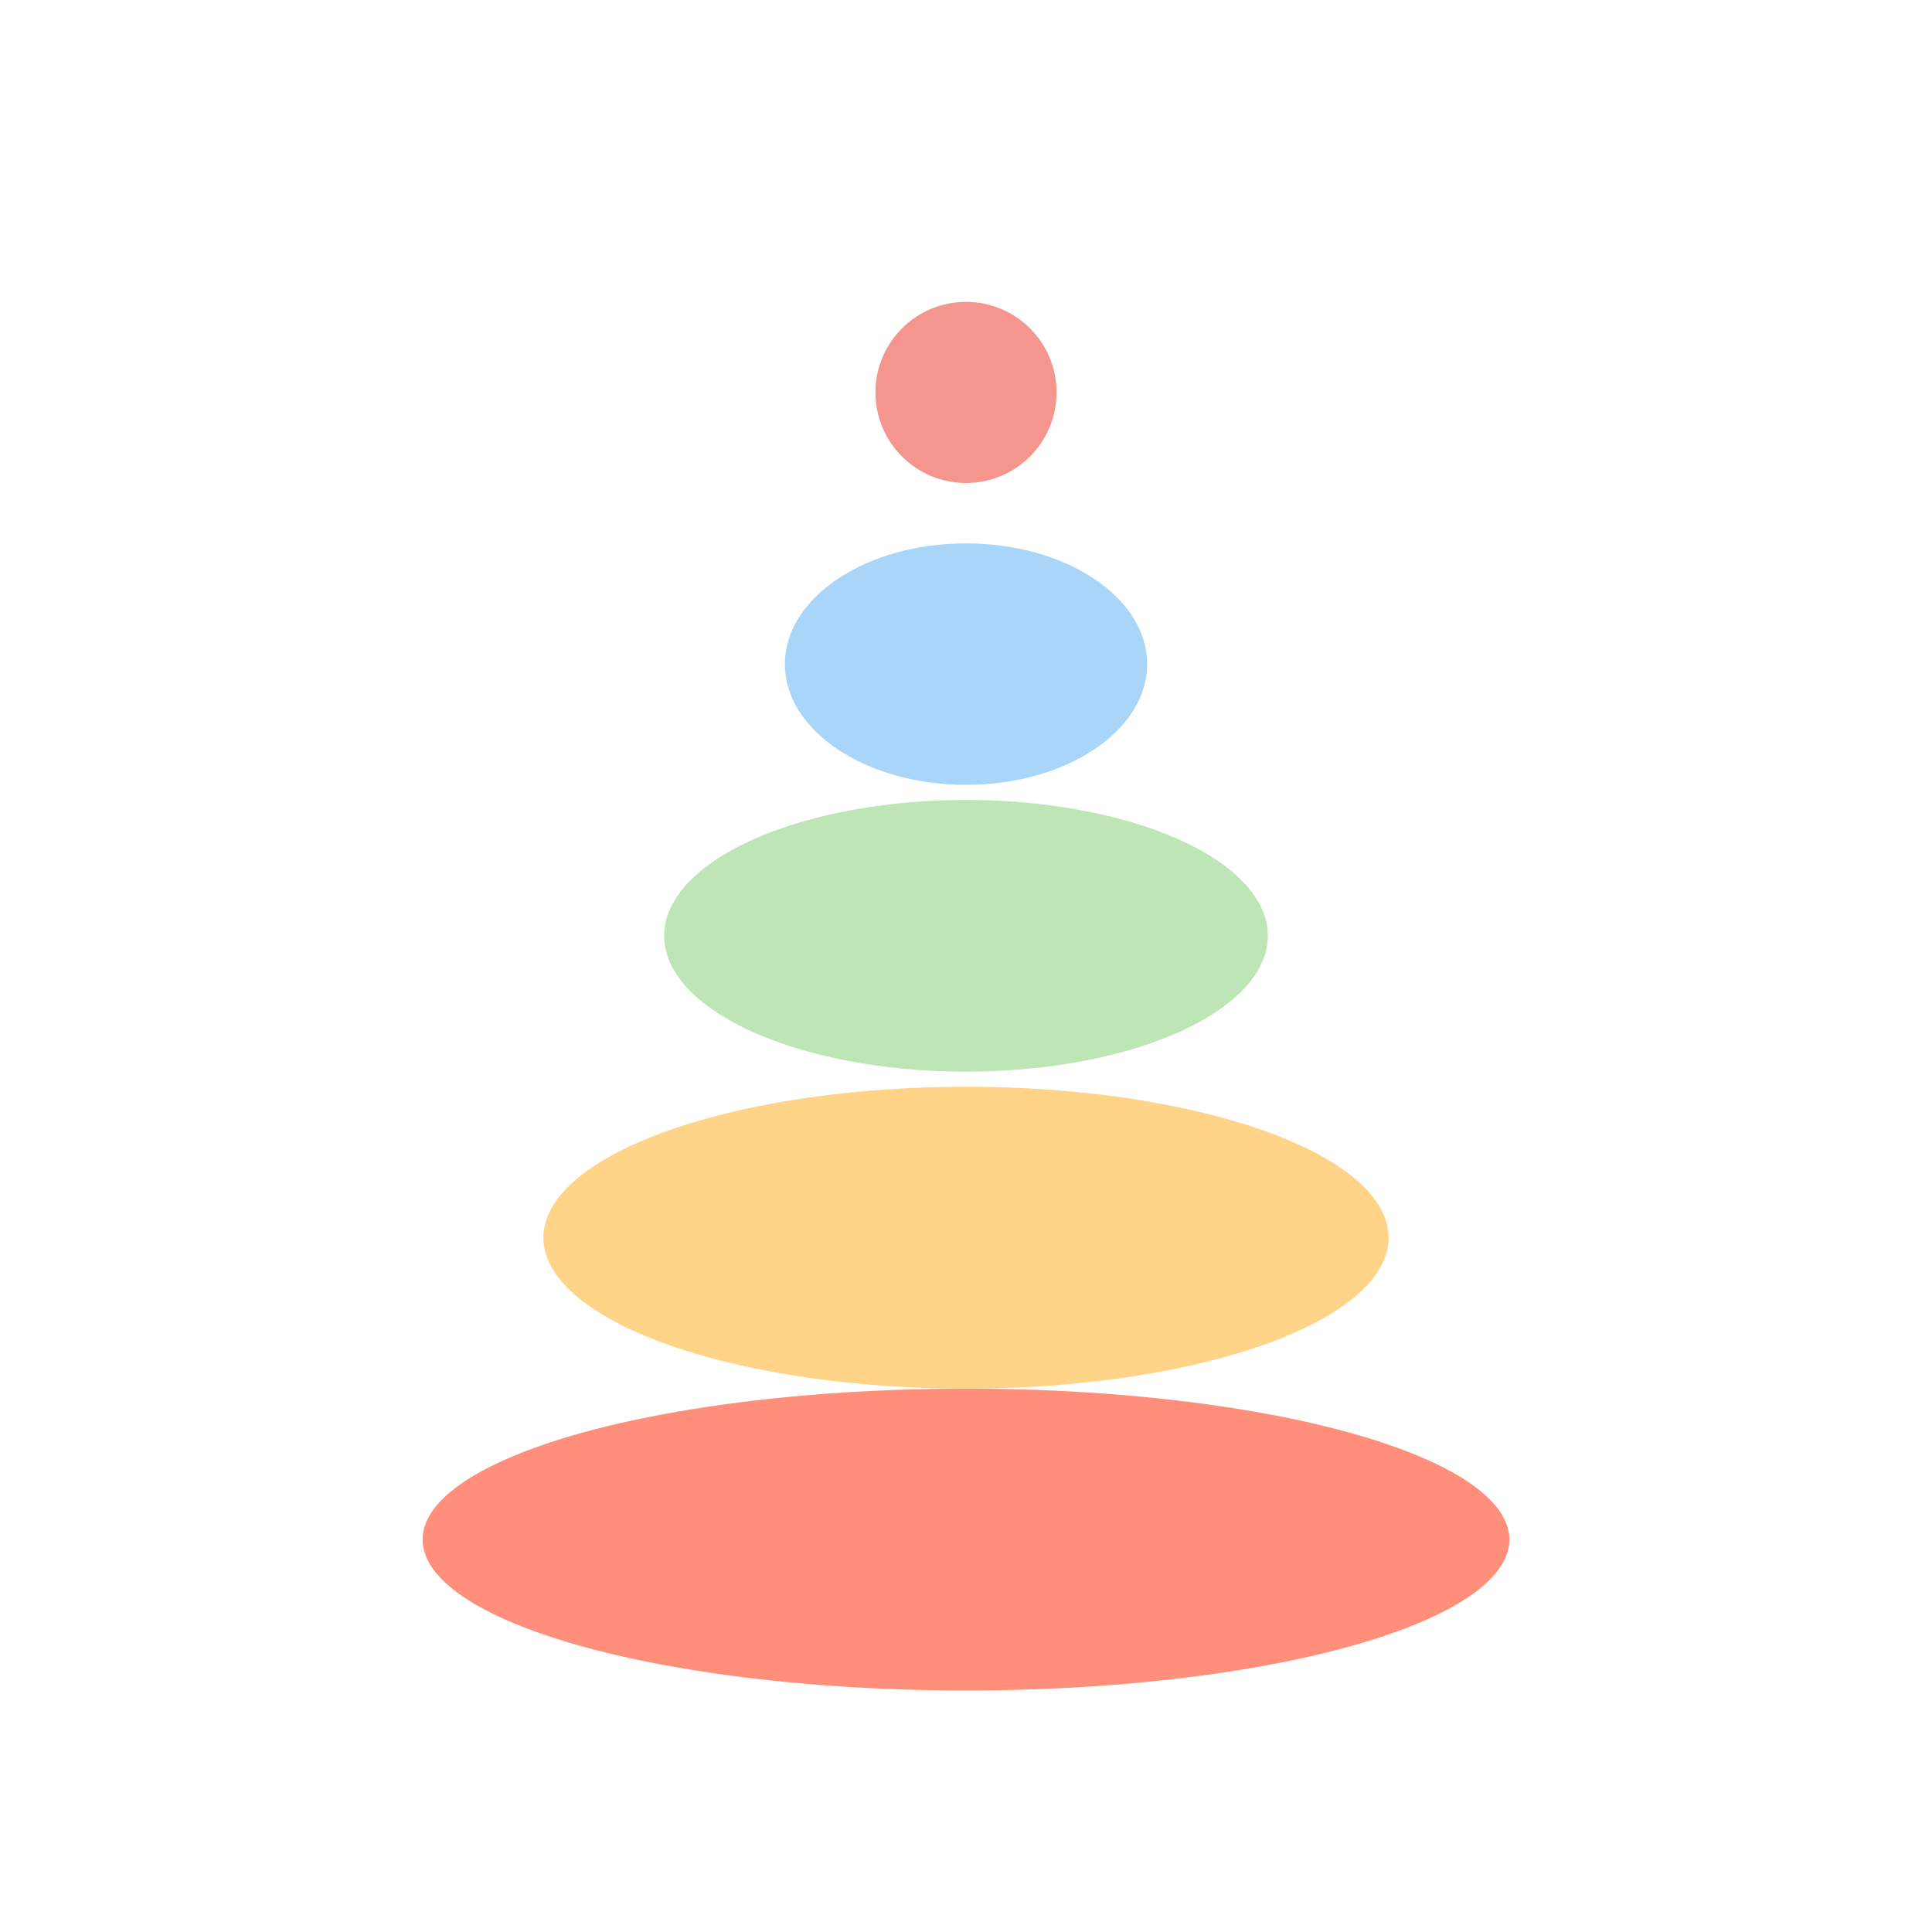
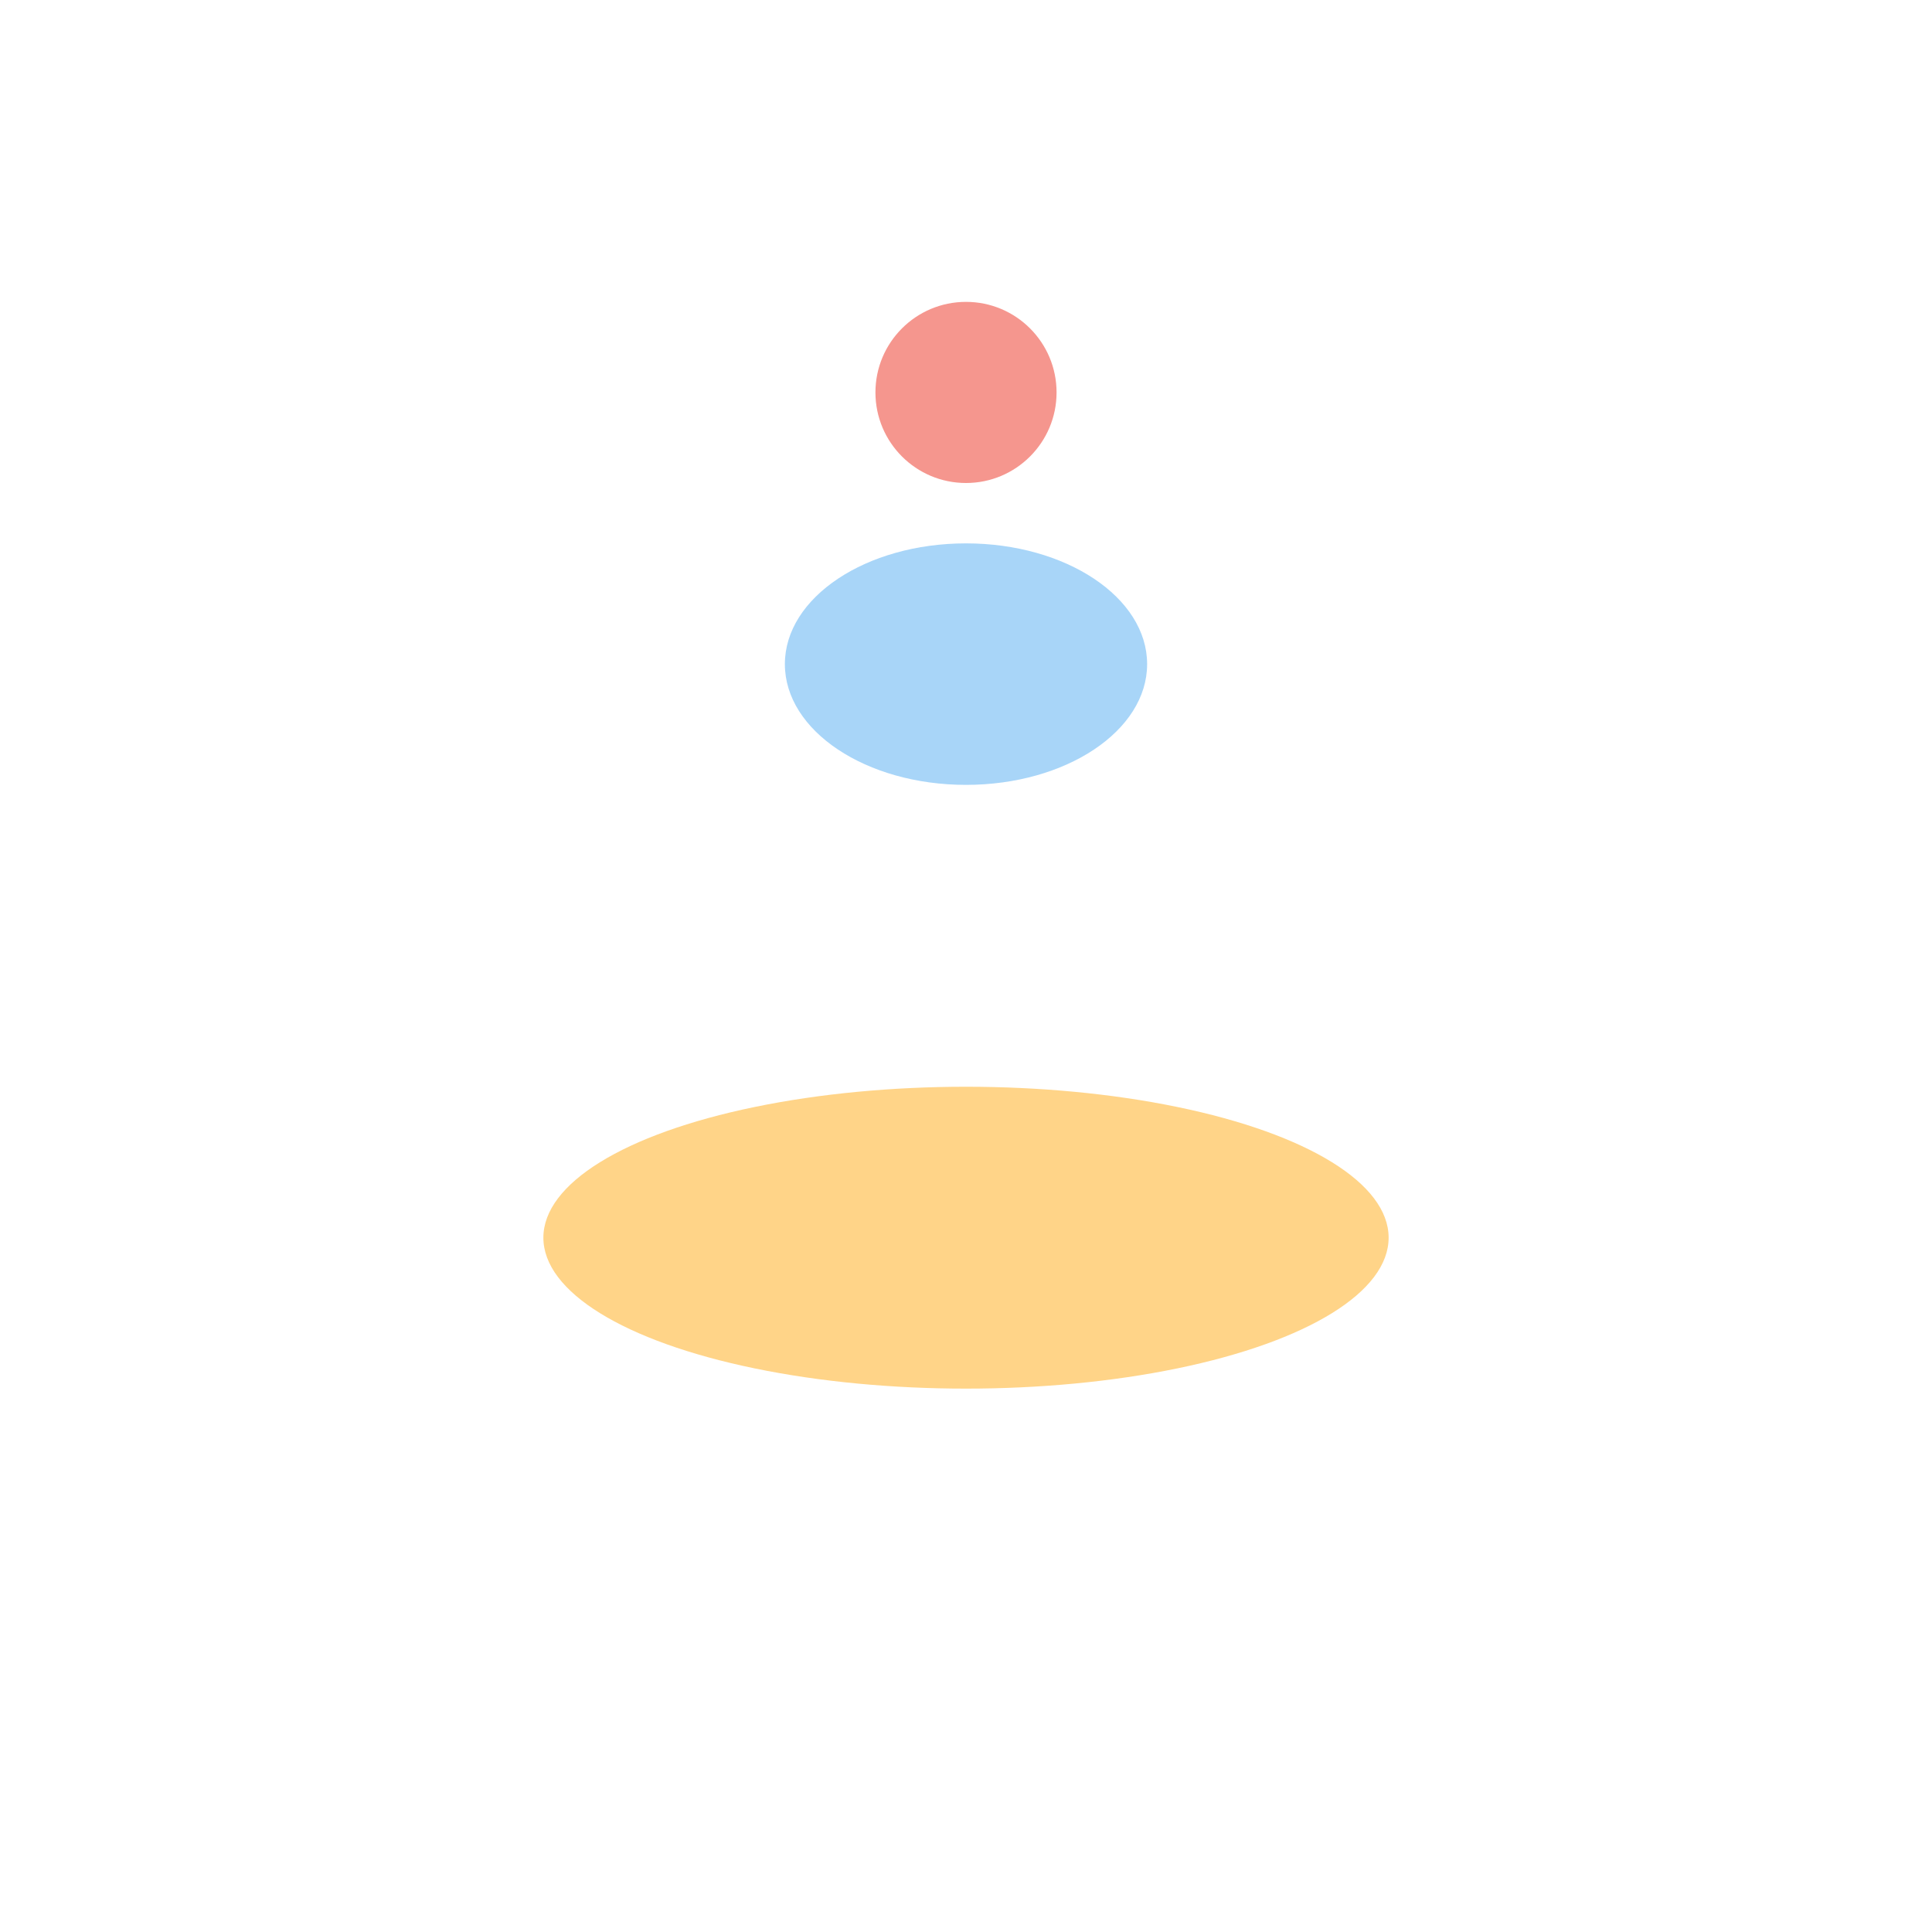
<svg xmlns="http://www.w3.org/2000/svg" viewBox="0 0 128 128">
-   <ellipse cx="64" cy="102" rx="36" ry="10" fill="#ff8f7a" />
  <ellipse cx="64" cy="82" rx="28" ry="10" fill="#FFD488" />
-   <ellipse cx="64" cy="62" rx="20" ry="9" fill="#BEE5B5" />
  <ellipse cx="64" cy="44" rx="12" ry="8" fill="#A8D5F8" />
  <circle cx="64" cy="26" r="6" fill="#F5968E" />
</svg>